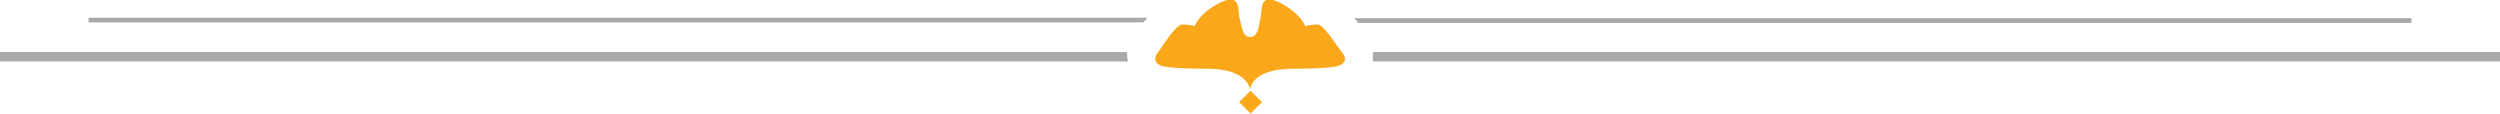
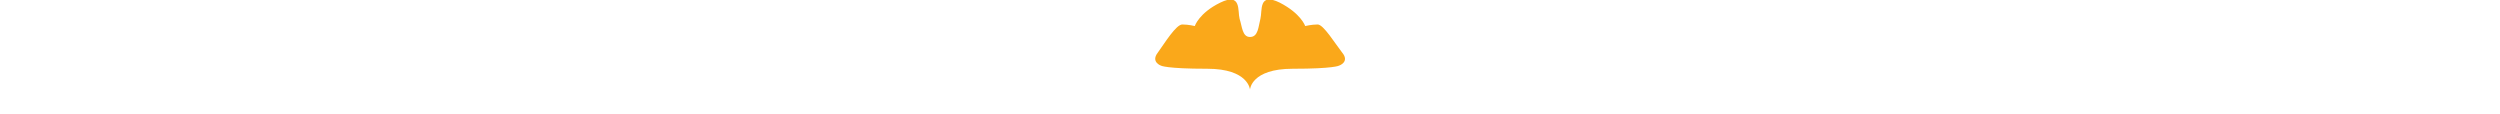
<svg xmlns="http://www.w3.org/2000/svg" class="ginko-top-svg" x="0px" y="0px" viewBox="10 264.1 480 21.9" xml:space="preserve">
-   <path fill="#A7A9AB" d="M230 267.9c.2-.2.2-.4.4-.4H27v.9h202.5c.1-.1.3-.3.5-.5z" />
-   <path fill="#A7A9AB" d="M270 267.6c.2.2.2.2.4.4s.2.4.4.5H473v-.9H270z" />
  <g>
    <path fill="#FAA81A" d="M267.7 274.2c-1.4-1.8-3.6-5.4-4.7-5.4-1.2 0-2.4.3-2.4.3s-.8-2.4-4.9-4.5c-4.1-2-3.3 1.5-3.7 3.1-.4 1.5-.4 3.5-2 3.5-1.5 0-1.5-2-2-3.5-.4-1.5.4-5.1-3.7-3.1-4.1 2-4.9 4.5-4.9 4.5s-1.2-.3-2.4-.3-3.4 3.6-4.7 5.4c-1.4 1.8.6 2.5.6 2.5s1 .6 8.9.6 8.2 4 8.2 4 .2-4 8.2-4c7.9 0 8.9-.6 8.9-.6s2.1-.7.6-2.5z" />
-     <rect x="248.5" y="282.2" transform="matrix(0.707 0.707 -0.707 0.707 273.93 -93.69)" fill="#FAA81A" width="3.1" height="3.1" />
  </g>
-   <path fill="#A7A9AB" d="M226.4 274.1H10v1.8h216.6c-.2-.4-.2-1.1-.2-1.8z" />
-   <path fill="#A7A9AB" d="M273.6 274.1c0 .7 0 1.2 0 1.8H490v-1.8H273.6z" />
</svg>